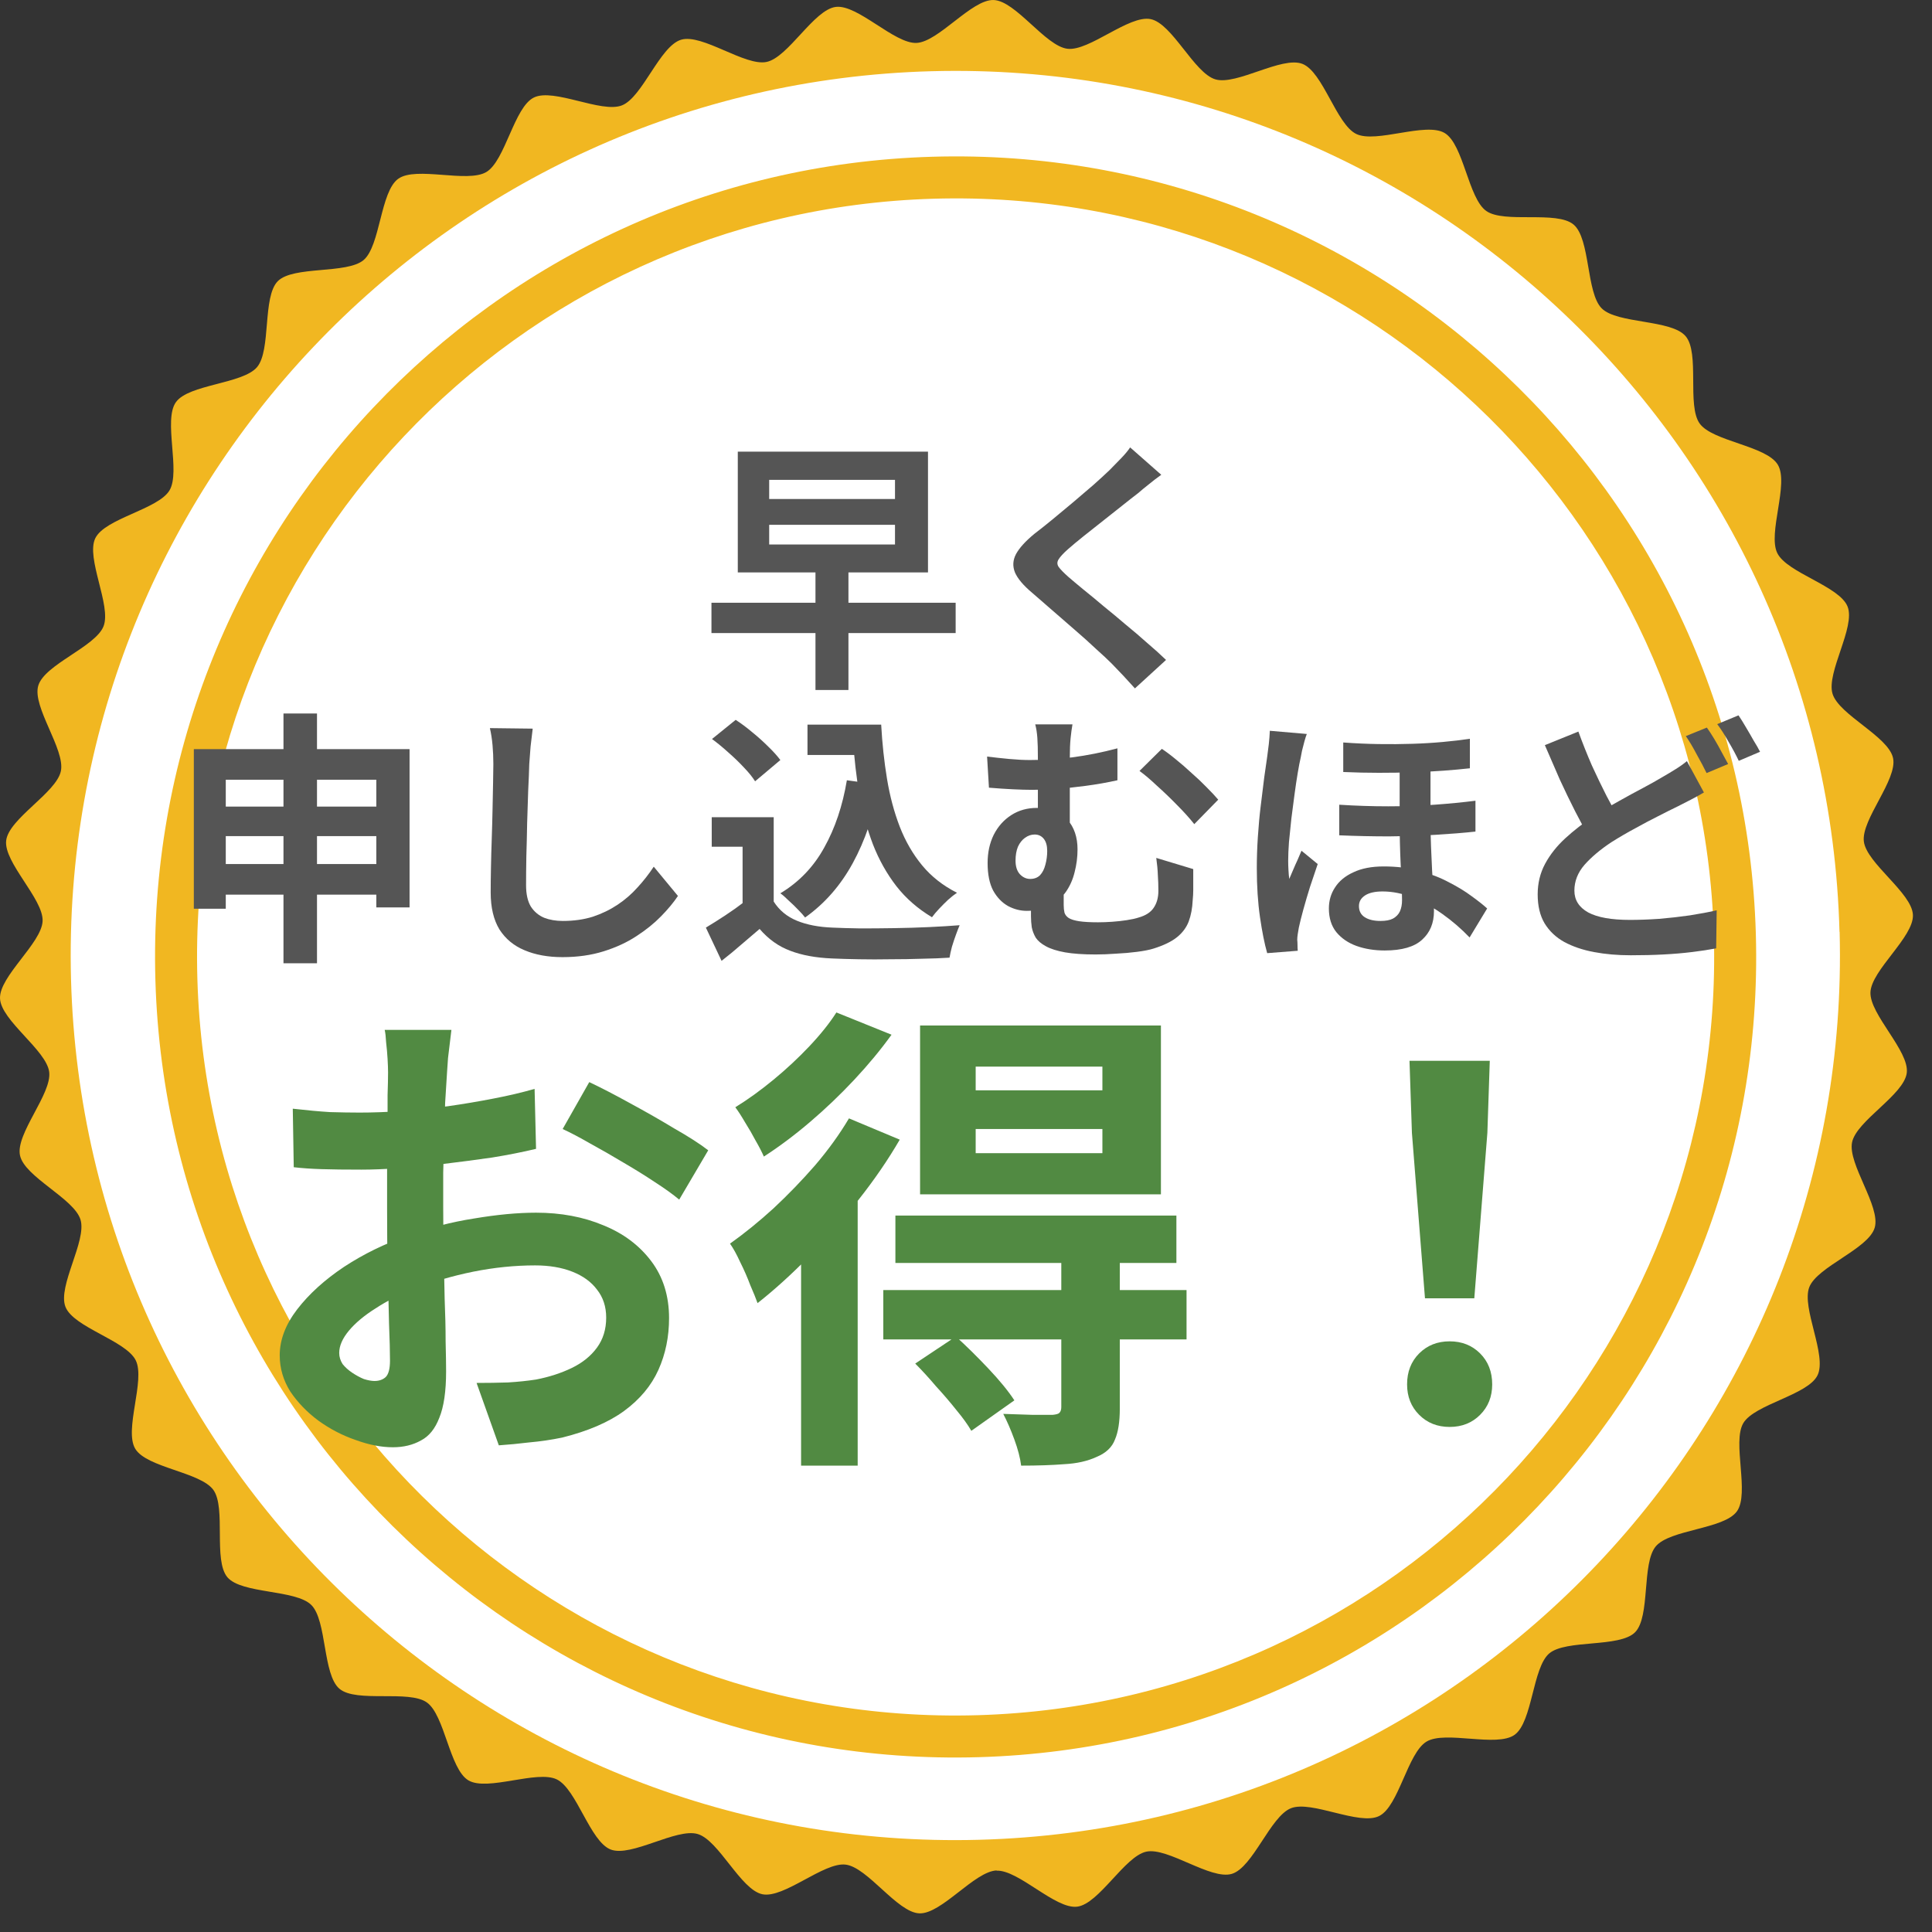
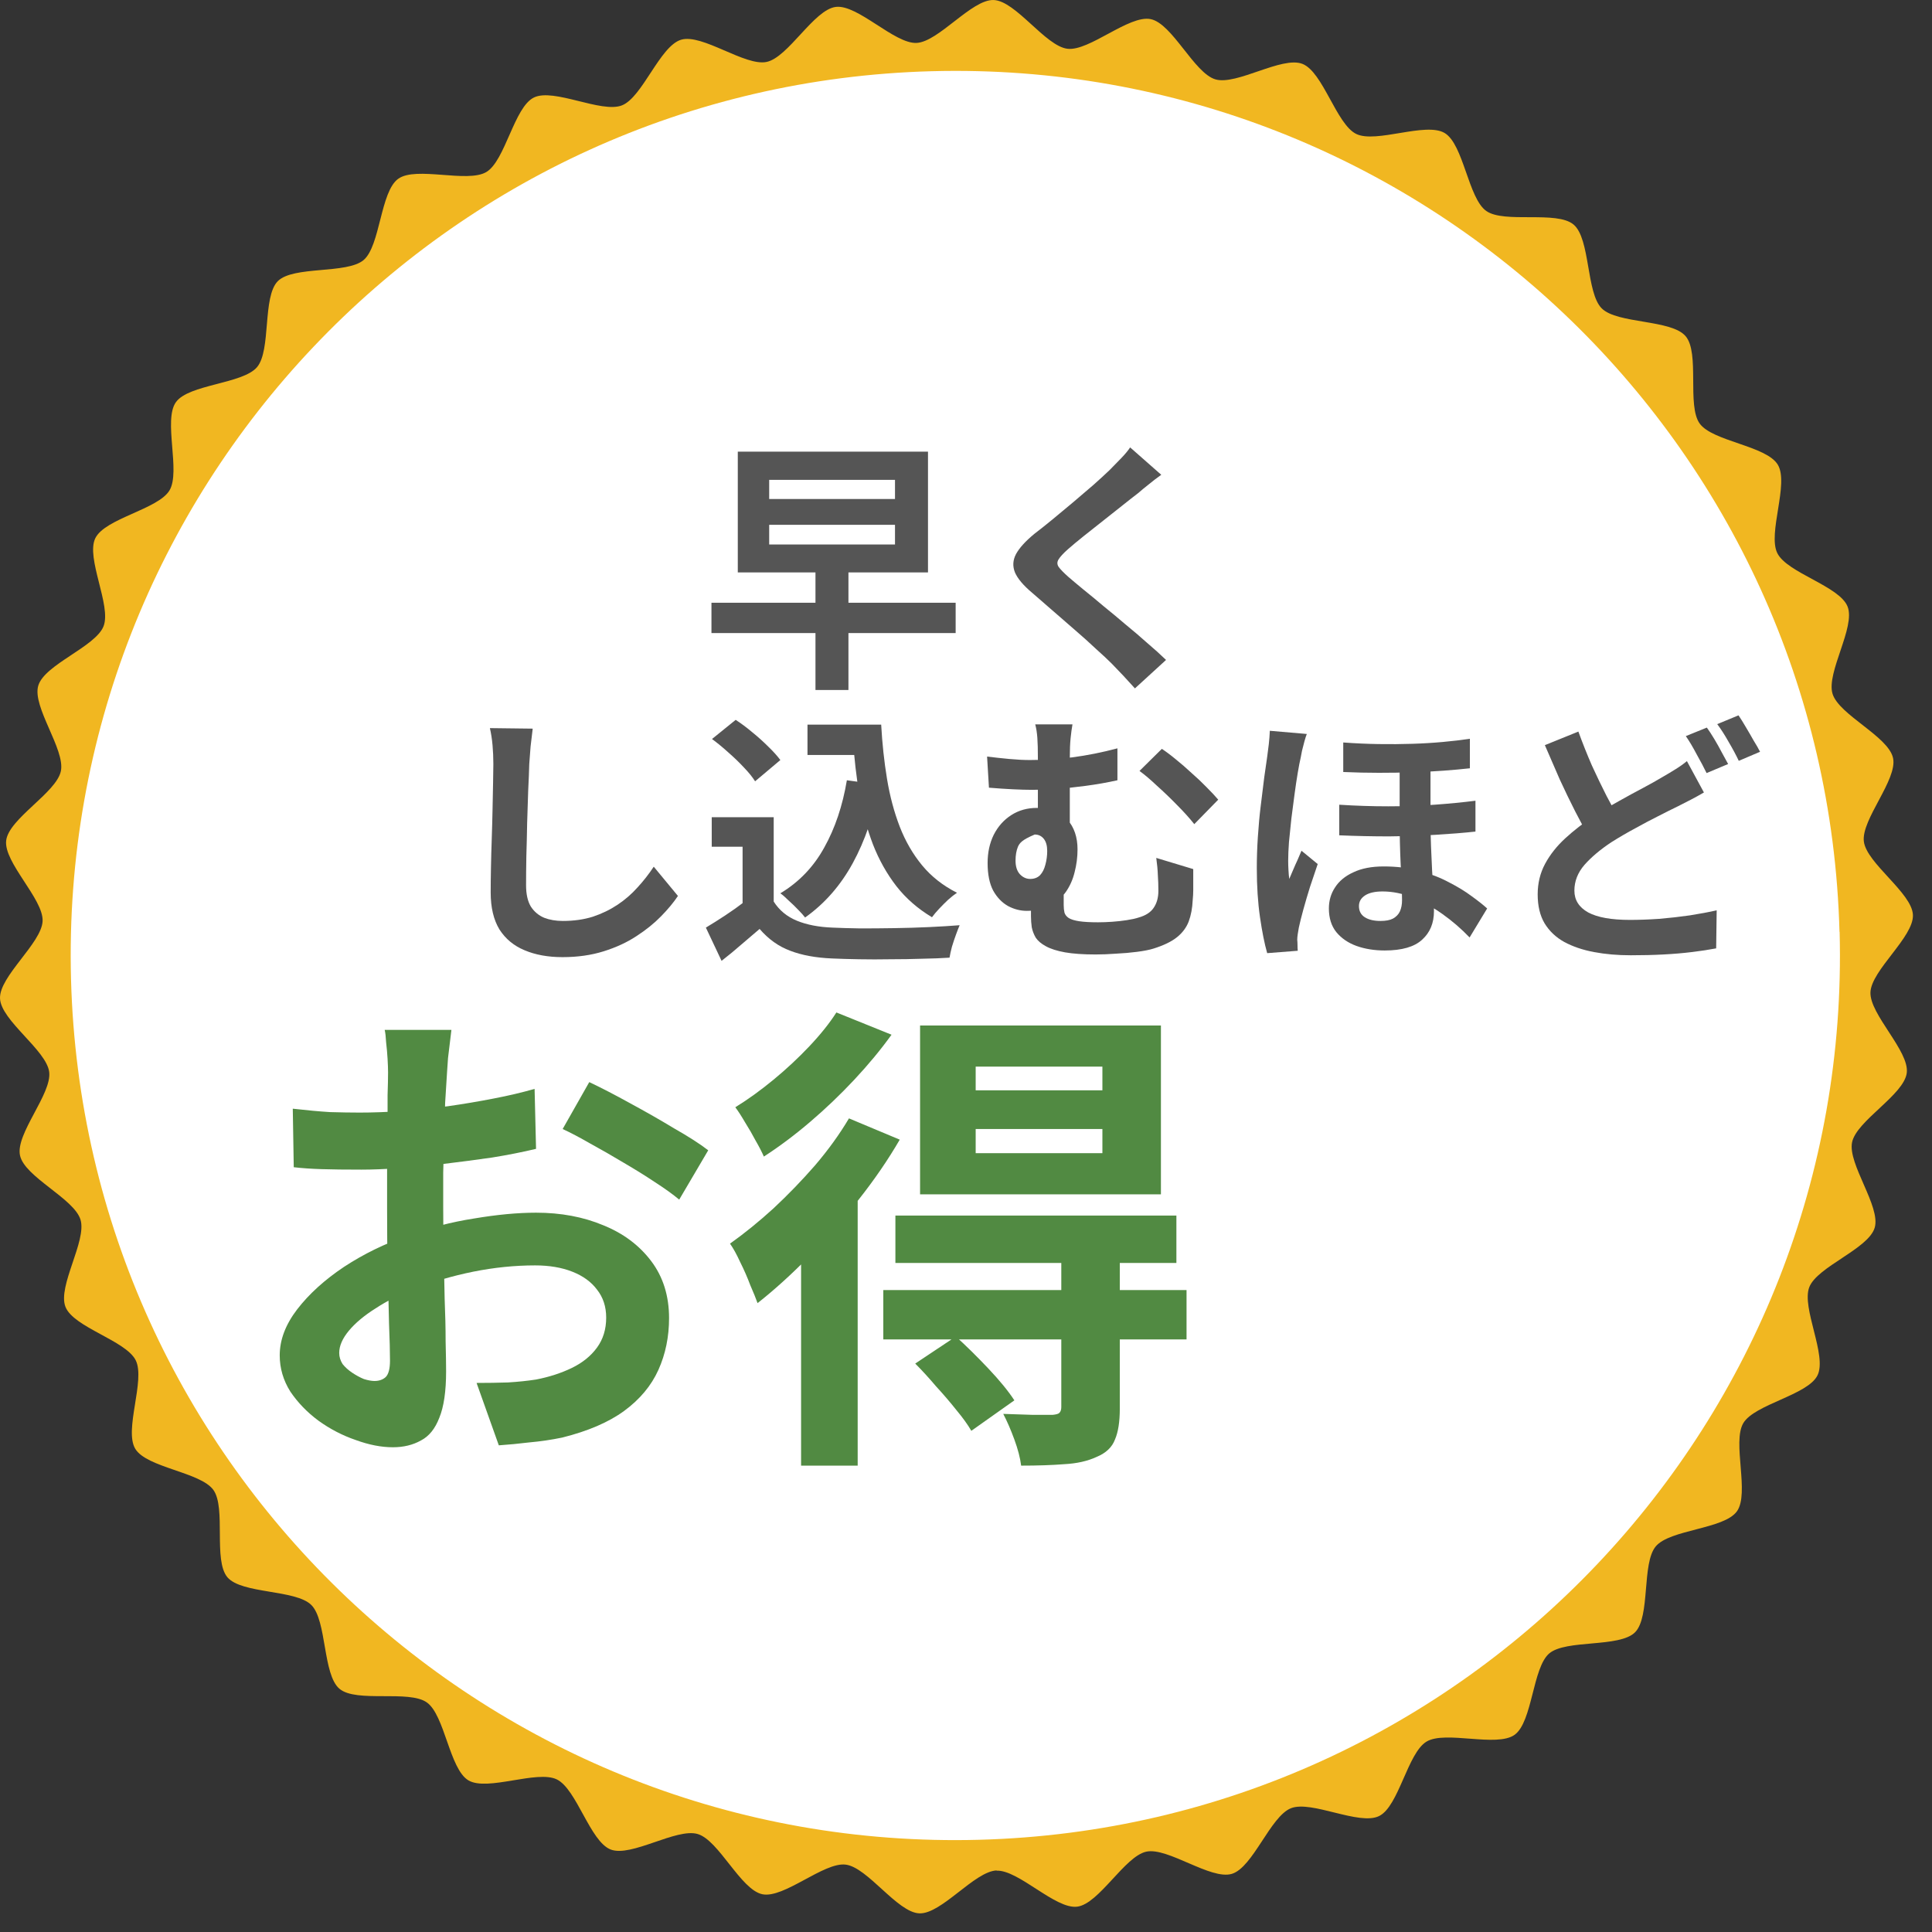
<svg xmlns="http://www.w3.org/2000/svg" width="92" height="92" viewBox="0 0 92 92" fill="none">
  <rect x="0" y="0" width="92" height="92" fill="#333333" stroke="none" />
  <path d="M47.456 89.069C46.404 89.114 44.831 91.153 43.779 91.112C42.727 91.072 41.315 88.917 40.268 88.791C39.226 88.664 37.335 90.414 36.303 90.202C35.271 89.989 34.234 87.632 33.222 87.334C32.211 87.035 30.061 88.452 29.08 88.072C28.099 87.693 27.461 85.194 26.515 84.734C25.57 84.274 23.212 85.316 22.307 84.78C21.402 84.243 21.184 81.674 20.324 81.067C19.464 80.46 16.971 81.097 16.166 80.419C15.362 79.742 15.57 77.172 14.826 76.429C14.082 75.685 11.513 75.908 10.83 75.109C10.147 74.304 10.774 71.805 10.162 70.951C9.55 70.096 6.981 69.894 6.44 68.988C5.899 68.088 6.93 65.726 6.465 64.78C6 63.834 3.501 63.212 3.117 62.23C2.732 61.249 4.138 59.094 3.835 58.083C3.531 57.071 1.169 56.05 0.952 55.018C0.734 53.991 2.474 52.089 2.343 51.047C2.211 50.005 0.046 48.599 0.001 47.547C-0.045 46.495 1.984 44.911 2.029 43.859C2.07 42.807 0.168 41.067 0.294 40.025C0.421 38.978 2.687 37.749 2.899 36.717C3.111 35.686 1.523 33.657 1.822 32.651C2.12 31.639 4.553 30.799 4.932 29.818C5.312 28.837 4.078 26.576 4.538 25.63C4.998 24.684 7.537 24.254 8.073 23.349C8.61 22.443 7.765 20.005 8.377 19.151C8.984 18.296 11.564 18.286 12.241 17.481C12.919 16.677 12.489 14.138 13.228 13.389C13.971 12.646 16.51 13.061 17.315 12.383C18.114 11.7 18.109 9.125 18.964 8.513C19.818 7.901 22.256 8.731 23.162 8.19C24.062 7.648 24.482 5.104 25.423 4.644C26.369 4.179 28.635 5.403 29.616 5.018C30.592 4.634 31.422 2.196 32.433 1.892C33.44 1.589 35.478 3.167 36.505 2.949C37.537 2.732 38.756 0.461 39.798 0.329C40.84 0.198 42.59 2.09 43.642 2.044C44.694 1.999 46.272 -0.04 47.319 0.001C48.371 0.041 49.783 2.196 50.83 2.322C51.872 2.449 53.763 0.699 54.795 0.911C55.827 1.123 56.864 3.481 57.876 3.779C58.887 4.077 61.037 2.661 62.018 3.041C62.999 3.42 63.637 5.919 64.583 6.379C65.528 6.839 67.886 5.797 68.791 6.333C69.696 6.87 69.914 9.439 70.774 10.046C71.634 10.653 74.127 10.016 74.932 10.693C75.736 11.371 75.528 13.941 76.272 14.684C77.016 15.428 79.585 15.205 80.268 16.009C80.951 16.809 80.323 19.312 80.936 20.167C81.548 21.022 84.117 21.224 84.658 22.13C85.2 23.035 84.168 25.392 84.633 26.338C85.098 27.284 87.597 27.906 87.981 28.887C88.366 29.864 86.96 32.023 87.263 33.035C87.567 34.042 89.929 35.069 90.146 36.1C90.364 37.127 88.624 39.029 88.755 40.071C88.887 41.113 91.047 42.519 91.092 43.566C91.138 44.618 89.109 46.201 89.069 47.253C89.028 48.306 90.925 50.045 90.799 51.087C90.672 52.135 88.406 53.364 88.194 54.395C87.981 55.427 89.57 57.456 89.271 58.462C88.973 59.474 86.535 60.313 86.156 61.295C85.776 62.276 87.01 64.537 86.55 65.488C86.09 66.434 83.551 66.864 83.014 67.769C82.478 68.674 83.323 71.108 82.711 71.967C82.099 72.822 79.524 72.827 78.847 73.636C78.169 74.441 78.599 76.98 77.86 77.728C77.117 78.472 74.573 78.057 73.773 78.735C72.974 79.418 72.979 81.993 72.124 82.61C71.269 83.222 68.832 82.392 67.931 82.933C67.026 83.475 66.611 86.019 65.67 86.479C64.724 86.944 62.458 85.72 61.477 86.105C60.496 86.489 59.666 88.927 58.66 89.231C57.653 89.534 55.615 87.956 54.588 88.174C53.561 88.391 52.337 90.662 51.295 90.794C50.253 90.925 48.503 89.033 47.451 89.079L47.456 89.069Z" fill="#F1B721" />
  <path d="M87.601 44.377C88.221 67.63 69.874 86.989 46.62 87.609C23.367 88.229 4.008 69.882 3.382 46.629C2.762 23.375 21.109 4.016 44.363 3.391C67.616 2.771 86.975 21.118 87.595 44.371L87.601 44.377Z" fill="white" />
-   <path fill-rule="evenodd" clip-rule="evenodd" d="M44.453 9.463C24.512 10.045 8.818 26.681 9.399 46.622C9.981 66.563 26.617 82.257 46.558 81.676C66.499 81.094 82.193 64.458 81.611 44.517C81.03 24.576 64.394 8.882 44.453 9.463ZM7.4 46.681C6.786 25.636 23.349 8.078 44.394 7.464C65.439 6.851 82.997 23.414 83.611 44.459C84.224 65.504 67.661 83.061 46.616 83.675C25.571 84.288 8.014 67.725 7.4 46.681Z" fill="#F1B721" />
-   <path d="M67.856 61.823L67.234 53.947L67.119 50.515H70.942L70.827 53.947L70.205 61.823H67.856ZM69.031 67.949C68.447 67.949 67.963 67.757 67.58 67.373C67.196 66.99 67.004 66.506 67.004 65.922C67.004 65.324 67.196 64.832 67.58 64.448C67.963 64.065 68.447 63.873 69.031 63.873C69.614 63.873 70.098 64.065 70.481 64.448C70.865 64.832 71.057 65.324 71.057 65.922C71.057 66.506 70.865 66.99 70.481 67.373C70.098 67.757 69.614 67.949 69.031 67.949Z" fill="#518A42" />
  <path d="M46.461 53.763V54.914H52.495V53.763H46.461ZM46.461 50.792V51.92H52.495V50.792H46.461ZM43.813 48.834H55.282V56.872H43.813V48.834ZM42.638 57.885H56.019V60.142H42.638V57.885ZM42.062 61.432H56.502V63.781H42.062V61.432ZM50.538 59.866H53.324V67.074C53.324 67.704 53.247 68.195 53.094 68.548C52.956 68.917 52.664 69.193 52.219 69.377C51.789 69.577 51.274 69.692 50.676 69.723C50.092 69.769 49.409 69.792 48.626 69.792C48.58 69.423 48.472 69.009 48.303 68.548C48.135 68.088 47.958 67.681 47.774 67.328C48.25 67.343 48.718 67.358 49.179 67.374C49.655 67.374 49.969 67.374 50.123 67.374C50.292 67.358 50.399 67.328 50.445 67.281C50.507 67.22 50.538 67.128 50.538 67.005V59.866ZM43.582 64.932L45.517 63.643C46.008 64.088 46.523 64.595 47.06 65.163C47.597 65.731 48.012 66.237 48.303 66.683L46.254 68.134C46.085 67.842 45.847 67.512 45.54 67.143C45.248 66.775 44.926 66.399 44.573 66.015C44.235 65.616 43.905 65.255 43.582 64.932ZM40.427 53.256L42.845 54.269C42.293 55.221 41.64 56.173 40.888 57.125C40.136 58.077 39.345 58.983 38.516 59.843C37.687 60.687 36.873 61.424 36.074 62.054C35.998 61.839 35.883 61.555 35.729 61.202C35.591 60.833 35.43 60.465 35.245 60.096C35.077 59.728 34.915 59.436 34.762 59.221C35.453 58.73 36.144 58.169 36.834 57.54C37.525 56.895 38.186 56.212 38.815 55.49C39.444 54.753 39.982 54.008 40.427 53.256ZM39.828 48.212L42.454 49.272C41.947 49.978 41.356 50.692 40.681 51.414C40.02 52.12 39.322 52.788 38.585 53.417C37.848 54.047 37.111 54.599 36.374 55.075C36.282 54.861 36.151 54.607 35.982 54.315C35.829 54.024 35.66 53.732 35.476 53.44C35.307 53.149 35.153 52.911 35.015 52.726C35.614 52.358 36.22 51.92 36.834 51.414C37.449 50.907 38.017 50.377 38.539 49.825C39.076 49.256 39.506 48.719 39.828 48.212ZM38.147 58.415L40.703 55.858L40.842 55.904V69.792H38.147V58.415Z" fill="#518A42" />
  <path d="M21.496 49.041C21.481 49.164 21.458 49.356 21.427 49.617C21.396 49.863 21.366 50.116 21.335 50.377C21.32 50.623 21.304 50.846 21.289 51.045C21.258 51.49 21.227 51.982 21.197 52.519C21.181 53.041 21.166 53.586 21.151 54.154C21.135 54.707 21.12 55.267 21.105 55.835C21.105 56.404 21.105 56.956 21.105 57.494C21.105 58.123 21.112 58.822 21.128 59.589C21.143 60.342 21.158 61.094 21.174 61.846C21.204 62.583 21.22 63.259 21.22 63.873C21.235 64.487 21.243 64.963 21.243 65.301C21.243 66.253 21.135 66.99 20.92 67.512C20.721 68.034 20.429 68.395 20.045 68.594C19.661 68.809 19.216 68.917 18.709 68.917C18.157 68.917 17.566 68.802 16.936 68.571C16.307 68.356 15.716 68.049 15.163 67.65C14.625 67.251 14.18 66.79 13.827 66.268C13.489 65.731 13.32 65.155 13.32 64.541C13.32 63.804 13.597 63.075 14.149 62.353C14.717 61.616 15.462 60.941 16.383 60.326C17.32 59.712 18.326 59.221 19.4 58.852C20.429 58.469 21.488 58.192 22.578 58.023C23.669 57.839 24.651 57.747 25.526 57.747C26.709 57.747 27.776 57.947 28.728 58.346C29.68 58.73 30.439 59.298 31.008 60.05C31.576 60.802 31.86 61.708 31.86 62.768C31.86 63.658 31.691 64.48 31.353 65.232C31.015 65.984 30.47 66.637 29.718 67.189C28.981 67.727 27.998 68.149 26.77 68.456C26.248 68.564 25.726 68.64 25.204 68.686C24.697 68.748 24.214 68.794 23.753 68.825L22.694 65.854C23.216 65.854 23.715 65.846 24.191 65.831C24.682 65.8 25.127 65.754 25.526 65.692C26.156 65.57 26.724 65.385 27.231 65.14C27.737 64.894 28.137 64.572 28.428 64.172C28.72 63.773 28.866 63.297 28.866 62.745C28.866 62.222 28.72 61.777 28.428 61.409C28.152 61.04 27.76 60.756 27.254 60.557C26.747 60.357 26.156 60.257 25.48 60.257C24.513 60.257 23.53 60.357 22.532 60.557C21.55 60.756 20.606 61.033 19.7 61.386C19.024 61.647 18.418 61.954 17.88 62.307C17.343 62.645 16.921 62.998 16.614 63.366C16.307 63.735 16.153 64.088 16.153 64.426C16.153 64.61 16.207 64.787 16.314 64.955C16.437 65.109 16.591 65.247 16.775 65.37C16.959 65.493 17.143 65.593 17.328 65.669C17.527 65.731 17.696 65.761 17.834 65.761C18.049 65.761 18.226 65.7 18.364 65.577C18.502 65.439 18.571 65.178 18.571 64.794C18.571 64.38 18.556 63.789 18.525 63.021C18.51 62.238 18.487 61.37 18.456 60.419C18.441 59.467 18.433 58.522 18.433 57.586C18.433 56.941 18.433 56.288 18.433 55.628C18.448 54.968 18.456 54.339 18.456 53.74C18.456 53.141 18.456 52.611 18.456 52.151C18.471 51.69 18.479 51.329 18.479 51.068C18.479 50.899 18.471 50.684 18.456 50.423C18.441 50.162 18.418 49.901 18.387 49.64C18.372 49.364 18.349 49.164 18.318 49.041H21.496ZM28.06 51.529C28.643 51.805 29.296 52.143 30.017 52.542C30.754 52.941 31.453 53.34 32.113 53.74C32.789 54.123 33.326 54.469 33.725 54.776L32.343 57.125C32.052 56.88 31.668 56.603 31.192 56.296C30.731 55.989 30.225 55.674 29.672 55.352C29.134 55.029 28.612 54.73 28.106 54.454C27.599 54.162 27.162 53.932 26.793 53.763L28.06 51.529ZM13.942 52.795C14.618 52.872 15.209 52.926 15.716 52.957C16.238 52.972 16.706 52.98 17.12 52.98C17.719 52.98 18.379 52.957 19.101 52.911C19.823 52.849 20.559 52.772 21.312 52.68C22.064 52.573 22.793 52.45 23.5 52.312C24.221 52.174 24.874 52.02 25.457 51.851L25.526 54.707C24.881 54.861 24.183 54.999 23.431 55.121C22.678 55.229 21.918 55.329 21.151 55.421C20.398 55.513 19.677 55.582 18.986 55.628C18.31 55.674 17.719 55.697 17.212 55.697C16.445 55.697 15.815 55.69 15.324 55.674C14.833 55.659 14.387 55.628 13.988 55.582L13.942 52.795Z" fill="#518A42" />
  <path d="M81.139 37.737C80.937 37.855 80.73 37.969 80.519 38.079C80.316 38.181 80.101 38.29 79.873 38.409C79.611 38.535 79.307 38.687 78.961 38.865C78.623 39.033 78.264 39.224 77.884 39.435C77.504 39.637 77.12 39.861 76.731 40.106C76.208 40.452 75.781 40.811 75.452 41.183C75.131 41.554 74.971 41.964 74.971 42.411C74.971 42.859 75.19 43.205 75.629 43.45C76.068 43.686 76.731 43.805 77.618 43.805C78.049 43.805 78.513 43.788 79.011 43.754C79.51 43.712 79.995 43.657 80.468 43.589C80.949 43.513 81.376 43.433 81.747 43.349L81.722 45.16C81.367 45.227 80.979 45.287 80.557 45.337C80.143 45.388 79.695 45.426 79.214 45.451C78.733 45.477 78.213 45.489 77.656 45.489C77.031 45.489 76.448 45.439 75.908 45.337C75.368 45.236 74.895 45.075 74.489 44.856C74.092 44.636 73.78 44.341 73.552 43.969C73.332 43.598 73.223 43.138 73.223 42.589C73.223 42.057 73.341 41.571 73.577 41.132C73.814 40.693 74.135 40.288 74.54 39.916C74.945 39.544 75.397 39.194 75.895 38.865C76.301 38.603 76.702 38.362 77.099 38.143C77.504 37.915 77.884 37.708 78.239 37.522C78.602 37.328 78.91 37.155 79.163 37.003C79.4 36.867 79.611 36.741 79.797 36.623C79.991 36.504 80.168 36.378 80.329 36.243L81.139 37.737ZM75.161 34.837C75.363 35.394 75.579 35.934 75.807 36.458C76.043 36.973 76.275 37.454 76.503 37.902C76.74 38.349 76.955 38.746 77.149 39.093L75.718 39.941C75.49 39.553 75.254 39.118 75.009 38.637C74.764 38.155 74.519 37.649 74.274 37.117C74.037 36.576 73.801 36.032 73.565 35.483L75.161 34.837ZM81.279 34.647C81.388 34.799 81.507 34.98 81.633 35.191C81.76 35.402 81.878 35.614 81.988 35.825C82.106 36.036 82.207 36.221 82.292 36.382L81.266 36.813C81.139 36.551 80.983 36.255 80.797 35.926C80.62 35.588 80.447 35.297 80.278 35.052L81.279 34.647ZM82.786 34.064C82.896 34.224 83.014 34.414 83.141 34.634C83.267 34.845 83.39 35.056 83.508 35.267C83.635 35.47 83.736 35.647 83.812 35.799L82.799 36.23C82.672 35.96 82.511 35.66 82.317 35.331C82.132 35.001 81.95 34.718 81.773 34.482L82.786 34.064Z" fill="#555555" />
  <path d="M68.119 36.066C68.119 36.386 68.119 36.724 68.119 37.079C68.119 37.434 68.119 37.784 68.119 38.13C68.119 38.468 68.119 38.768 68.119 39.029C68.119 39.477 68.127 39.904 68.144 40.309C68.161 40.706 68.178 41.086 68.195 41.449C68.22 41.803 68.241 42.145 68.258 42.475C68.275 42.804 68.284 43.108 68.284 43.387C68.284 43.953 68.098 44.404 67.726 44.742C67.355 45.088 66.759 45.261 65.94 45.261C65.451 45.261 65.003 45.19 64.598 45.046C64.201 44.903 63.88 44.683 63.635 44.388C63.398 44.092 63.28 43.716 63.28 43.26C63.28 42.889 63.377 42.555 63.572 42.26C63.766 41.956 64.057 41.715 64.446 41.538C64.834 41.352 65.315 41.259 65.89 41.259C66.523 41.259 67.097 41.331 67.612 41.474C68.136 41.618 68.6 41.799 69.006 42.019C69.419 42.23 69.778 42.45 70.082 42.678C70.386 42.897 70.631 43.091 70.817 43.26L69.981 44.641C69.584 44.227 69.153 43.855 68.689 43.526C68.225 43.197 67.752 42.935 67.27 42.741C66.789 42.547 66.312 42.45 65.839 42.45C65.476 42.45 65.197 42.513 65.003 42.639C64.809 42.766 64.712 42.935 64.712 43.146C64.712 43.383 64.805 43.56 64.99 43.678C65.176 43.796 65.425 43.855 65.738 43.855C65.991 43.855 66.189 43.818 66.333 43.742C66.485 43.657 66.595 43.543 66.662 43.4C66.73 43.248 66.764 43.07 66.764 42.867C66.764 42.673 66.759 42.433 66.751 42.145C66.743 41.858 66.726 41.542 66.7 41.196C66.683 40.841 66.671 40.486 66.662 40.132C66.654 39.768 66.65 39.422 66.65 39.093C66.65 38.747 66.65 38.379 66.65 37.991C66.65 37.594 66.65 37.227 66.65 36.889C66.65 36.543 66.65 36.268 66.65 36.066H68.119ZM63.774 38.32C64.568 38.371 65.345 38.396 66.105 38.396C66.873 38.396 67.608 38.371 68.309 38.32C69.01 38.27 69.66 38.206 70.26 38.13V39.599C69.711 39.659 69.082 39.709 68.372 39.752C67.671 39.794 66.928 39.819 66.143 39.828C65.366 39.828 64.576 39.811 63.774 39.777V38.32ZM63.964 35.356C64.538 35.398 65.1 35.424 65.649 35.432C66.206 35.441 66.743 35.436 67.258 35.419C67.773 35.403 68.258 35.373 68.714 35.331C69.179 35.289 69.605 35.238 69.994 35.179V36.585C69.614 36.627 69.196 36.665 68.74 36.699C68.284 36.733 67.794 36.758 67.27 36.775C66.755 36.792 66.219 36.8 65.662 36.8C65.113 36.8 64.547 36.788 63.964 36.762V35.356ZM62.229 34.951C62.195 35.035 62.157 35.154 62.115 35.306C62.073 35.458 62.035 35.605 62.001 35.749C61.976 35.892 61.955 36.002 61.938 36.078C61.895 36.255 61.849 36.496 61.798 36.8C61.748 37.096 61.697 37.434 61.646 37.813C61.596 38.194 61.545 38.582 61.494 38.979C61.452 39.367 61.414 39.739 61.38 40.093C61.355 40.44 61.342 40.739 61.342 40.993C61.342 41.12 61.346 41.263 61.355 41.423C61.363 41.584 61.376 41.727 61.393 41.854C61.452 41.711 61.515 41.563 61.583 41.411C61.651 41.25 61.718 41.098 61.786 40.955C61.853 40.803 61.916 40.655 61.976 40.511L62.748 41.145C62.63 41.491 62.508 41.854 62.381 42.234C62.263 42.614 62.157 42.973 62.064 43.311C61.971 43.649 61.9 43.936 61.849 44.172C61.832 44.257 61.815 44.358 61.798 44.476C61.781 44.586 61.773 44.679 61.773 44.755C61.781 44.822 61.786 44.903 61.786 44.995C61.786 45.097 61.79 45.19 61.798 45.274L60.342 45.388C60.215 44.941 60.101 44.371 60 43.678C59.898 42.977 59.848 42.196 59.848 41.335C59.848 40.862 59.864 40.368 59.898 39.853C59.932 39.329 59.978 38.827 60.038 38.346C60.097 37.856 60.152 37.412 60.202 37.016C60.261 36.61 60.308 36.285 60.342 36.04C60.367 35.871 60.392 35.673 60.418 35.445C60.443 35.217 60.46 35.002 60.468 34.799L62.229 34.951Z" fill="#555555" />
-   <path d="M51.07 34.495C51.036 34.68 51.007 34.9 50.981 35.153C50.956 35.398 50.943 35.711 50.943 36.091C50.943 36.243 50.943 36.487 50.943 36.825C50.943 37.155 50.943 37.518 50.943 37.915C50.943 38.303 50.943 38.683 50.943 39.055C50.943 39.418 50.943 39.705 50.943 39.916L49.423 39.321C49.423 39.101 49.423 38.843 49.423 38.548C49.423 38.252 49.423 37.948 49.423 37.636C49.423 37.315 49.423 37.02 49.423 36.749C49.423 36.471 49.423 36.251 49.423 36.091C49.423 35.694 49.415 35.377 49.398 35.141C49.381 34.896 49.347 34.68 49.297 34.495H51.07ZM55.326 35.66C55.52 35.787 55.74 35.951 55.985 36.154C56.238 36.357 56.491 36.576 56.745 36.813C57.006 37.041 57.247 37.269 57.467 37.497C57.686 37.716 57.868 37.91 58.011 38.079L56.871 39.245C56.643 38.958 56.369 38.654 56.048 38.333C55.736 38.012 55.419 37.708 55.098 37.421C54.785 37.125 54.507 36.889 54.262 36.711L55.326 35.66ZM47.004 36.027C47.35 36.069 47.701 36.108 48.055 36.141C48.418 36.175 48.748 36.192 49.043 36.192C49.677 36.192 50.348 36.15 51.057 36.065C51.767 35.972 52.484 35.829 53.211 35.635V37.155C52.721 37.264 52.218 37.353 51.703 37.421C51.197 37.488 50.719 37.539 50.272 37.573C49.833 37.598 49.461 37.611 49.157 37.611C48.887 37.611 48.579 37.602 48.233 37.585C47.886 37.568 47.506 37.543 47.093 37.509L47.004 36.027ZM50.665 41.905C50.665 41.989 50.66 42.103 50.652 42.247C50.652 42.382 50.652 42.525 50.652 42.677C50.652 42.829 50.652 42.969 50.652 43.095C50.652 43.23 50.665 43.353 50.69 43.463C50.724 43.564 50.791 43.648 50.893 43.716C51.002 43.783 51.167 43.834 51.387 43.868C51.615 43.902 51.914 43.919 52.286 43.919C52.505 43.919 52.733 43.91 52.97 43.893C53.206 43.876 53.434 43.851 53.654 43.817C53.882 43.783 54.072 43.741 54.224 43.691C54.553 43.598 54.79 43.446 54.933 43.235C55.085 43.015 55.161 42.745 55.161 42.424C55.161 42.171 55.153 41.922 55.136 41.677C55.127 41.423 55.102 41.149 55.06 40.853L56.821 41.385C56.821 41.605 56.821 41.795 56.821 41.955C56.821 42.107 56.821 42.255 56.821 42.399C56.821 42.534 56.812 42.69 56.795 42.867C56.778 43.247 56.715 43.585 56.605 43.881C56.495 44.168 56.31 44.417 56.048 44.628C55.786 44.839 55.41 45.021 54.921 45.173C54.735 45.232 54.477 45.282 54.148 45.325C53.827 45.367 53.489 45.396 53.135 45.413C52.788 45.439 52.468 45.451 52.172 45.451C51.581 45.451 51.095 45.417 50.715 45.35C50.335 45.282 50.031 45.185 49.803 45.059C49.584 44.94 49.423 44.805 49.322 44.653C49.229 44.493 49.166 44.328 49.132 44.159C49.107 43.982 49.094 43.805 49.094 43.627C49.094 43.408 49.094 43.188 49.094 42.969C49.102 42.741 49.111 42.538 49.119 42.361L50.665 41.905ZM51.311 40.448C51.311 40.819 51.264 41.183 51.171 41.537C51.087 41.883 50.947 42.196 50.753 42.475C50.559 42.745 50.31 42.964 50.006 43.133C49.702 43.294 49.33 43.374 48.891 43.374C48.587 43.374 48.292 43.298 48.005 43.146C47.718 42.986 47.481 42.741 47.295 42.411C47.118 42.074 47.029 41.634 47.029 41.094C47.029 40.596 47.126 40.148 47.321 39.751C47.523 39.354 47.802 39.042 48.157 38.814C48.511 38.586 48.917 38.472 49.373 38.472C50.023 38.472 50.508 38.658 50.829 39.029C51.15 39.392 51.311 39.865 51.311 40.448ZM49.056 41.854C49.25 41.854 49.406 41.795 49.525 41.677C49.643 41.55 49.727 41.385 49.778 41.183C49.837 40.971 49.867 40.752 49.867 40.524C49.867 40.271 49.812 40.076 49.702 39.941C49.592 39.806 49.449 39.739 49.271 39.739C49.111 39.739 48.959 39.789 48.815 39.891C48.672 39.992 48.558 40.136 48.473 40.321C48.397 40.507 48.359 40.727 48.359 40.98C48.359 41.259 48.427 41.474 48.562 41.626C48.706 41.778 48.87 41.854 49.056 41.854Z" fill="#555555" />
+   <path d="M51.07 34.495C51.036 34.68 51.007 34.9 50.981 35.153C50.956 35.398 50.943 35.711 50.943 36.091C50.943 36.243 50.943 36.487 50.943 36.825C50.943 37.155 50.943 37.518 50.943 37.915C50.943 38.303 50.943 38.683 50.943 39.055C50.943 39.418 50.943 39.705 50.943 39.916L49.423 39.321C49.423 39.101 49.423 38.843 49.423 38.548C49.423 38.252 49.423 37.948 49.423 37.636C49.423 37.315 49.423 37.02 49.423 36.749C49.423 36.471 49.423 36.251 49.423 36.091C49.423 35.694 49.415 35.377 49.398 35.141C49.381 34.896 49.347 34.68 49.297 34.495H51.07ZM55.326 35.66C55.52 35.787 55.74 35.951 55.985 36.154C56.238 36.357 56.491 36.576 56.745 36.813C57.006 37.041 57.247 37.269 57.467 37.497C57.686 37.716 57.868 37.91 58.011 38.079L56.871 39.245C56.643 38.958 56.369 38.654 56.048 38.333C55.736 38.012 55.419 37.708 55.098 37.421C54.785 37.125 54.507 36.889 54.262 36.711L55.326 35.66ZM47.004 36.027C47.35 36.069 47.701 36.108 48.055 36.141C48.418 36.175 48.748 36.192 49.043 36.192C49.677 36.192 50.348 36.15 51.057 36.065C51.767 35.972 52.484 35.829 53.211 35.635V37.155C52.721 37.264 52.218 37.353 51.703 37.421C51.197 37.488 50.719 37.539 50.272 37.573C49.833 37.598 49.461 37.611 49.157 37.611C48.887 37.611 48.579 37.602 48.233 37.585C47.886 37.568 47.506 37.543 47.093 37.509L47.004 36.027ZM50.665 41.905C50.665 41.989 50.66 42.103 50.652 42.247C50.652 42.382 50.652 42.525 50.652 42.677C50.652 42.829 50.652 42.969 50.652 43.095C50.652 43.23 50.665 43.353 50.69 43.463C50.724 43.564 50.791 43.648 50.893 43.716C51.002 43.783 51.167 43.834 51.387 43.868C51.615 43.902 51.914 43.919 52.286 43.919C52.505 43.919 52.733 43.91 52.97 43.893C53.206 43.876 53.434 43.851 53.654 43.817C53.882 43.783 54.072 43.741 54.224 43.691C54.553 43.598 54.79 43.446 54.933 43.235C55.085 43.015 55.161 42.745 55.161 42.424C55.161 42.171 55.153 41.922 55.136 41.677C55.127 41.423 55.102 41.149 55.06 40.853L56.821 41.385C56.821 41.605 56.821 41.795 56.821 41.955C56.821 42.107 56.821 42.255 56.821 42.399C56.821 42.534 56.812 42.69 56.795 42.867C56.778 43.247 56.715 43.585 56.605 43.881C56.495 44.168 56.31 44.417 56.048 44.628C55.786 44.839 55.41 45.021 54.921 45.173C54.735 45.232 54.477 45.282 54.148 45.325C53.827 45.367 53.489 45.396 53.135 45.413C52.788 45.439 52.468 45.451 52.172 45.451C51.581 45.451 51.095 45.417 50.715 45.35C50.335 45.282 50.031 45.185 49.803 45.059C49.584 44.94 49.423 44.805 49.322 44.653C49.229 44.493 49.166 44.328 49.132 44.159C49.107 43.982 49.094 43.805 49.094 43.627C49.094 43.408 49.094 43.188 49.094 42.969C49.102 42.741 49.111 42.538 49.119 42.361L50.665 41.905ZM51.311 40.448C51.311 40.819 51.264 41.183 51.171 41.537C51.087 41.883 50.947 42.196 50.753 42.475C50.559 42.745 50.31 42.964 50.006 43.133C49.702 43.294 49.33 43.374 48.891 43.374C48.587 43.374 48.292 43.298 48.005 43.146C47.718 42.986 47.481 42.741 47.295 42.411C47.118 42.074 47.029 41.634 47.029 41.094C47.029 40.596 47.126 40.148 47.321 39.751C47.523 39.354 47.802 39.042 48.157 38.814C48.511 38.586 48.917 38.472 49.373 38.472C50.023 38.472 50.508 38.658 50.829 39.029C51.15 39.392 51.311 39.865 51.311 40.448ZM49.056 41.854C49.25 41.854 49.406 41.795 49.525 41.677C49.643 41.55 49.727 41.385 49.778 41.183C49.837 40.971 49.867 40.752 49.867 40.524C49.867 40.271 49.812 40.076 49.702 39.941C49.592 39.806 49.449 39.739 49.271 39.739C48.672 39.992 48.558 40.136 48.473 40.321C48.397 40.507 48.359 40.727 48.359 40.98C48.359 41.259 48.427 41.474 48.562 41.626C48.706 41.778 48.87 41.854 49.056 41.854Z" fill="#555555" />
  <path d="M38.452 34.507H41.137V35.951H38.452V34.507ZM40.365 34.507H41.961C42.011 35.411 42.104 36.272 42.239 37.091C42.374 37.91 42.577 38.67 42.847 39.371C43.117 40.064 43.472 40.676 43.911 41.208C44.35 41.74 44.904 42.175 45.571 42.513C45.444 42.597 45.305 42.707 45.153 42.842C45.009 42.977 44.865 43.121 44.722 43.273C44.587 43.416 44.473 43.551 44.38 43.678C43.704 43.273 43.139 42.779 42.683 42.196C42.227 41.605 41.855 40.942 41.568 40.207C41.289 39.473 41.074 38.683 40.922 37.839C40.778 36.994 40.677 36.112 40.618 35.191H40.365V34.507ZM40.327 37.155L41.885 37.37C41.614 38.797 41.188 40.043 40.605 41.107C40.023 42.171 39.267 43.032 38.338 43.691C38.262 43.589 38.152 43.467 38.009 43.323C37.873 43.18 37.726 43.036 37.565 42.893C37.413 42.741 37.278 42.622 37.16 42.538C38.047 42.006 38.743 41.28 39.25 40.359C39.765 39.439 40.124 38.371 40.327 37.155ZM36.843 38.915V43.589H35.361V40.321H33.892V38.915H36.843ZM36.843 42.931C37.105 43.344 37.472 43.648 37.945 43.843C38.418 44.037 38.984 44.147 39.643 44.172C40.014 44.189 40.453 44.202 40.96 44.21C41.475 44.21 42.016 44.206 42.581 44.197C43.147 44.189 43.7 44.172 44.241 44.147C44.789 44.121 45.275 44.092 45.697 44.058C45.647 44.176 45.587 44.328 45.52 44.514C45.452 44.7 45.389 44.89 45.33 45.084C45.279 45.278 45.241 45.451 45.216 45.603C44.836 45.629 44.401 45.645 43.911 45.654C43.422 45.671 42.919 45.679 42.404 45.679C41.889 45.688 41.391 45.688 40.909 45.679C40.428 45.671 39.997 45.658 39.617 45.641C38.84 45.608 38.178 45.485 37.629 45.274C37.08 45.071 36.594 44.725 36.172 44.235C35.893 44.472 35.606 44.717 35.311 44.97C35.023 45.223 34.707 45.485 34.361 45.755L33.613 44.172C33.909 43.995 34.217 43.8 34.538 43.589C34.859 43.378 35.167 43.159 35.463 42.931H36.843ZM33.905 35.191L35.032 34.279C35.294 34.448 35.56 34.647 35.83 34.875C36.1 35.094 36.353 35.322 36.59 35.559C36.826 35.787 37.016 35.998 37.16 36.192L35.957 37.205C35.83 37.003 35.653 36.783 35.425 36.547C35.205 36.31 34.96 36.074 34.69 35.837C34.42 35.592 34.158 35.377 33.905 35.191Z" fill="#555555" />
  <path d="M25.367 34.697C25.334 34.959 25.3 35.242 25.266 35.546C25.241 35.85 25.22 36.129 25.203 36.382C25.194 36.728 25.177 37.15 25.152 37.648C25.135 38.138 25.118 38.653 25.102 39.194C25.093 39.734 25.08 40.266 25.064 40.79C25.055 41.313 25.051 41.769 25.051 42.158C25.051 42.58 25.127 42.918 25.279 43.171C25.439 43.416 25.65 43.593 25.912 43.703C26.174 43.804 26.47 43.855 26.799 43.855C27.322 43.855 27.799 43.788 28.23 43.653C28.661 43.509 29.053 43.319 29.408 43.083C29.763 42.846 30.079 42.572 30.358 42.259C30.645 41.947 30.903 41.617 31.131 41.271L32.283 42.664C32.081 42.968 31.815 43.289 31.485 43.627C31.156 43.965 30.764 44.282 30.308 44.577C29.86 44.873 29.341 45.113 28.75 45.299C28.158 45.485 27.504 45.578 26.786 45.578C26.094 45.578 25.49 45.468 24.975 45.248C24.468 45.037 24.071 44.708 23.784 44.261C23.506 43.804 23.366 43.218 23.366 42.5C23.366 42.154 23.37 41.761 23.379 41.322C23.387 40.874 23.4 40.41 23.417 39.928C23.434 39.447 23.446 38.978 23.455 38.523C23.463 38.058 23.472 37.64 23.48 37.269C23.489 36.897 23.493 36.601 23.493 36.382C23.493 36.078 23.48 35.782 23.455 35.495C23.43 35.2 23.387 34.925 23.328 34.672L25.367 34.697Z" fill="#555555" />
-   <path d="M9.23 35.673H19.503V43.21H17.92V37.13H10.751V43.273H9.23V35.673ZM10.231 38.409H18.667V39.815H10.231V38.409ZM10.219 41.145H18.692V42.602H10.219V41.145ZM13.499 33.976H15.095V45.87H13.499V33.976Z" fill="#555555" />
  <path d="M55.298 22.609C55.096 22.753 54.897 22.905 54.703 23.065C54.509 23.217 54.34 23.357 54.196 23.483C53.985 23.644 53.732 23.842 53.436 24.079C53.149 24.307 52.845 24.547 52.524 24.801C52.212 25.046 51.908 25.286 51.612 25.523C51.317 25.759 51.063 25.97 50.852 26.156C50.633 26.35 50.485 26.511 50.409 26.637C50.333 26.756 50.333 26.874 50.409 26.992C50.493 27.11 50.65 27.271 50.877 27.473C51.063 27.634 51.3 27.832 51.587 28.069C51.882 28.305 52.199 28.567 52.537 28.854C52.883 29.133 53.233 29.424 53.588 29.728C53.951 30.024 54.297 30.319 54.627 30.615C54.965 30.902 55.264 31.172 55.526 31.425L54.044 32.781C53.69 32.384 53.322 31.991 52.942 31.603C52.748 31.409 52.495 31.172 52.182 30.893C51.878 30.606 51.545 30.306 51.181 29.994C50.827 29.682 50.472 29.373 50.117 29.069C49.763 28.757 49.442 28.478 49.155 28.233C48.733 27.879 48.458 27.554 48.331 27.258C48.213 26.962 48.23 26.671 48.382 26.384C48.543 26.088 48.834 25.768 49.256 25.421C49.51 25.227 49.797 24.999 50.117 24.737C50.438 24.467 50.768 24.193 51.105 23.914C51.443 23.627 51.764 23.352 52.068 23.091C52.372 22.82 52.63 22.584 52.841 22.381C53.027 22.196 53.212 22.006 53.398 21.811C53.584 21.617 53.723 21.448 53.816 21.305L55.298 22.609Z" fill="#555555" />
  <path d="M38.832 27.068H40.402V32.857H38.832V27.068ZM36.628 24.991V25.928H42.619V24.991H36.628ZM36.628 22.85V23.762H42.619V22.85H36.628ZM35.133 21.507H44.19V27.258H35.133V21.507ZM33.879 28.702H45.507V30.146H33.879V28.702Z" fill="#555555" />
</svg>